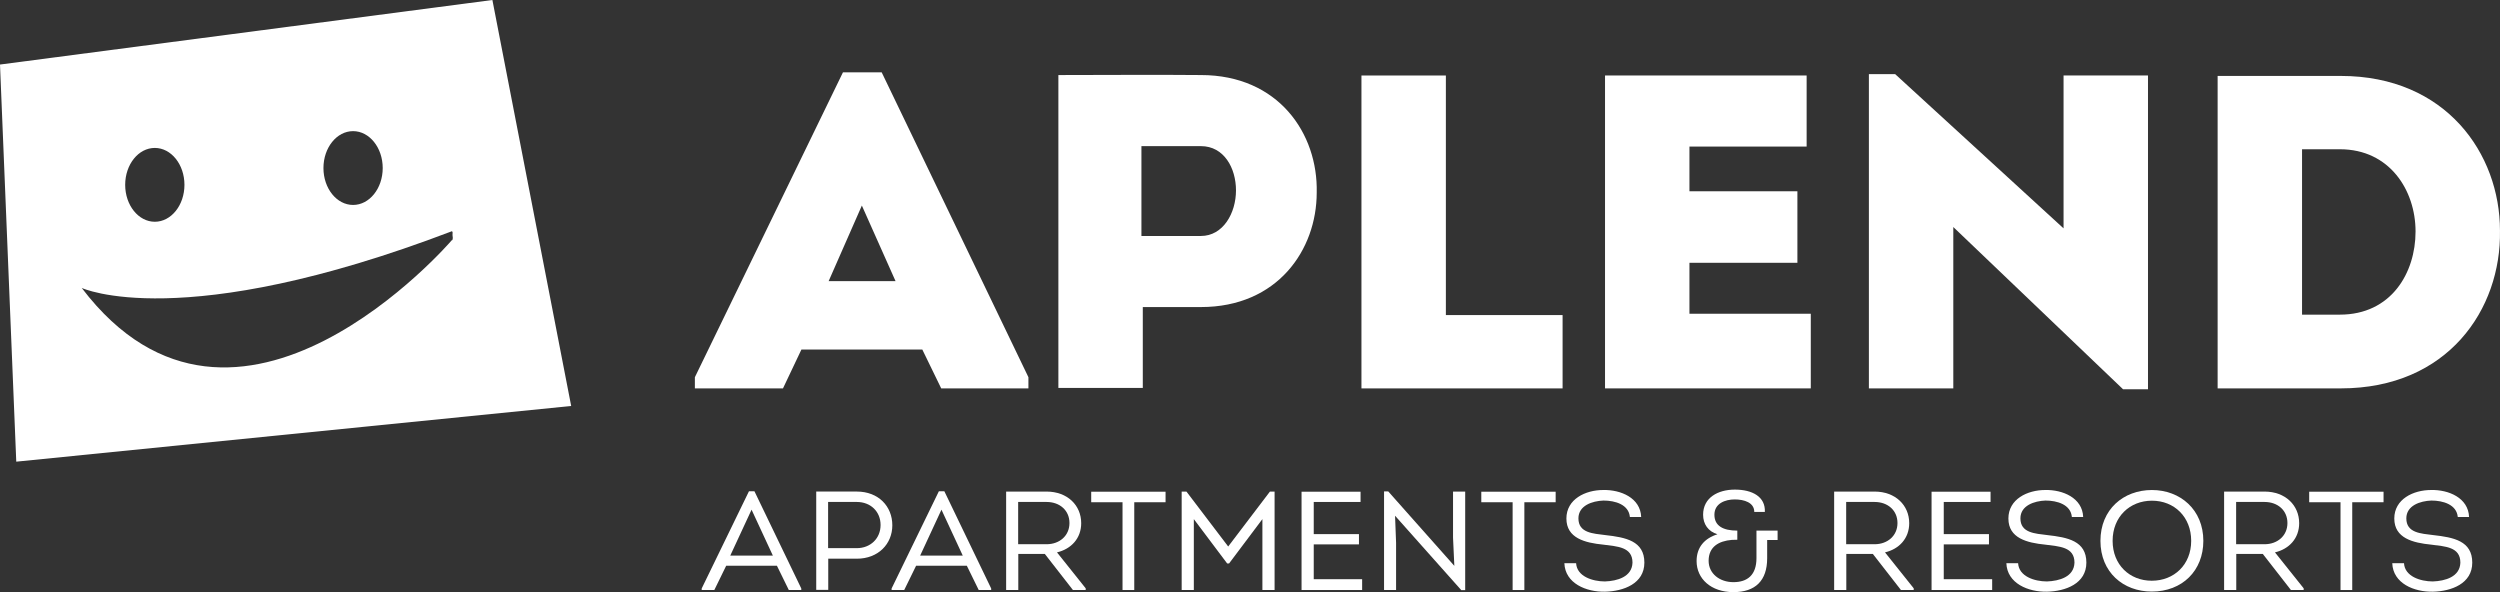
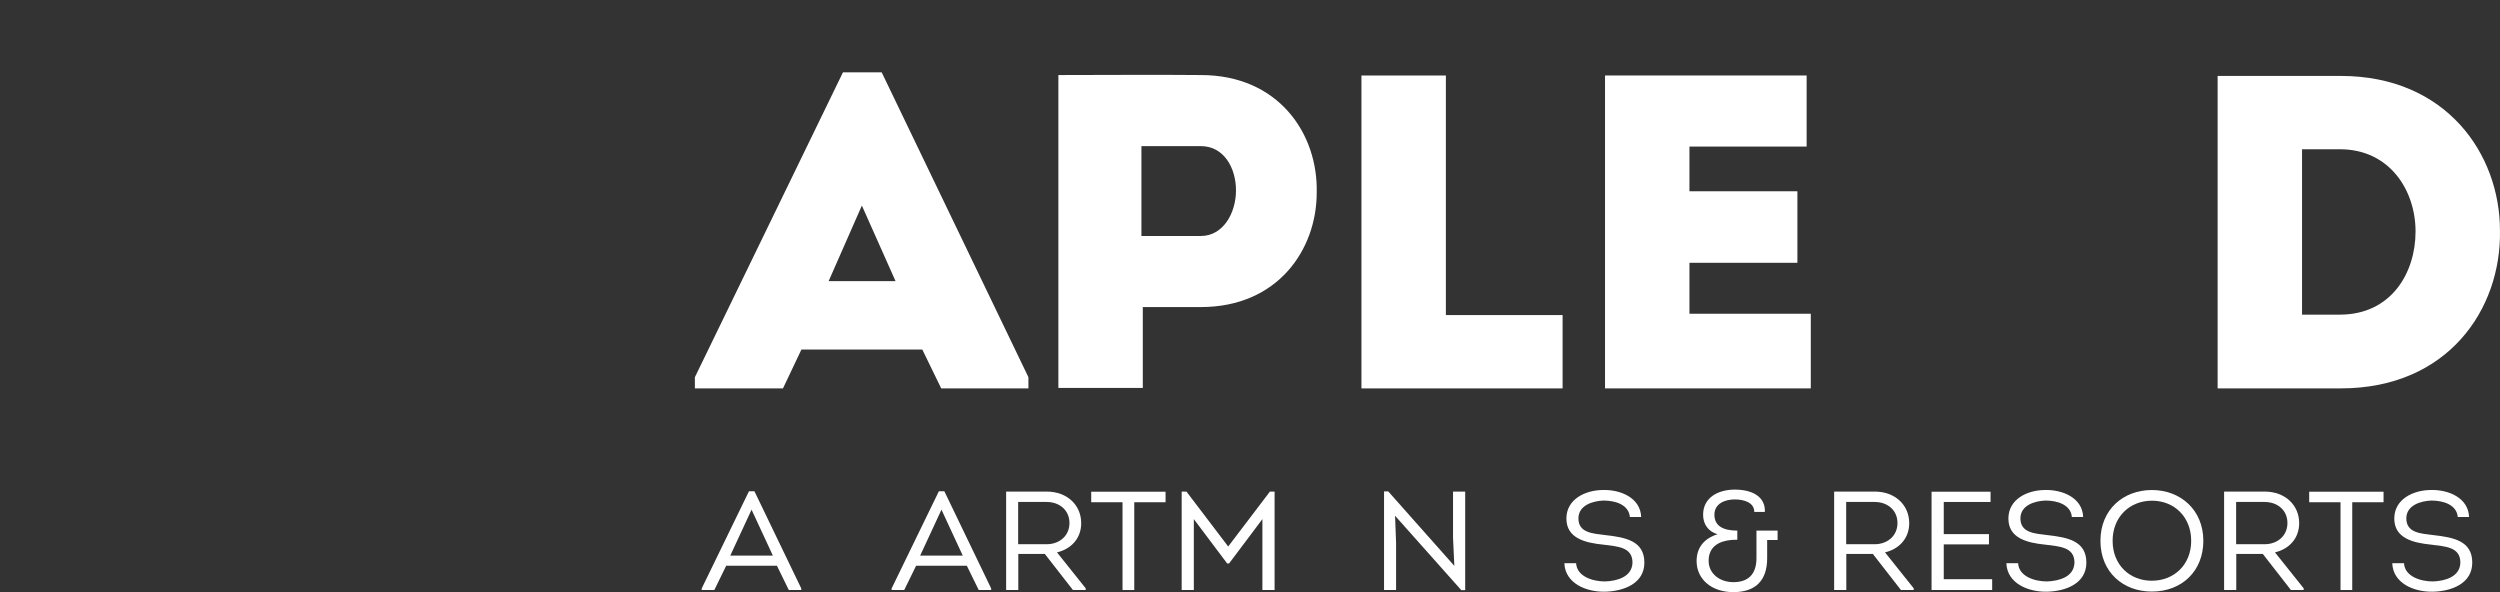
<svg xmlns="http://www.w3.org/2000/svg" version="1.1" id="Layer_1" x="0px" y="0px" viewBox="0 0 161.223 38.186" enable-background="new 0 0 161.223 38.186" xml:space="preserve">
  <rect x="0" y="0" width="161.223" height="38.186" fill="#333333" stroke="none" />
  <g>
-     <path fill="#FFFFFF" d="M29.2,15.363c-0.011,0.038-0.02,0.075-0.024,0.116c-0.028,0.011-0.044,0.018-0.044,0.018   S15.242,31.684,5.27,18.569c0,0,6.41,2.998,23.862-3.653c0.006-0.004,0.014-0.005,0.02-0.009c0.011,0.028,0.024,0.055,0.037,0.08   c-0.013,0.113-0.01,0.23,0.011,0.34V15.363z M24.681,10.837c0,1.315-0.857,2.38-1.911,2.38c-1.055,0-1.911-1.065-1.911-2.38   c0-1.315,0.856-2.38,1.911-2.38C23.824,8.457,24.681,9.522,24.681,10.837 M11.895,11.92c0,1.315-0.857,2.381-1.911,2.381   c-1.056,0-1.911-1.066-1.911-2.381c0-1.315,0.855-2.38,1.911-2.38C11.038,9.54,11.895,10.605,11.895,11.92 M36.835,26.181L31.754,0   L0,4.162l1.049,25.61L36.835,26.181z" />
    <path fill="#FFFFFF" d="M53.439,18.129h4.314l-2.172-4.873L53.439,18.129z M51.684,22.539l-1.19,2.508h-5.682v-0.721l9.549-19.66   h2.499l9.462,19.66v0.721h-5.624l-1.22-2.508H51.684z" />
    <path fill="#FFFFFF" d="M77.447,15.218c1.428,0,2.261-1.47,2.261-2.941c0-1.441-0.774-2.853-2.261-2.853H73.61v5.794H77.447z    M68.254,25.019V4.84c3.094,0,6.099-0.029,9.193,0c4.998,0,7.557,3.776,7.467,7.581c0,3.69-2.528,7.381-7.467,7.381h-3.749v5.217   H68.254z" />
    <polygon fill="#FFFFFF" points="93.243,20.319 100.77,20.319 100.77,25.048 87.799,25.048 87.799,4.869 93.243,4.869  " />
    <polygon fill="#FFFFFF" points="116.508,9.452 108.951,9.452 108.951,12.335 115.913,12.335 115.913,16.947 108.951,16.947    108.951,20.233 116.776,20.233 116.776,25.047 103.507,25.047 103.507,4.868 116.508,4.868  " />
-     <polygon fill="#FFFFFF" points="125.967,14.641 125.967,25.047 120.523,25.047 120.523,4.782 122.219,4.782 133.077,14.727    133.077,4.868 138.522,4.868 138.522,25.105 136.916,25.105  " />
    <path fill="#FFFFFF" d="M150.897,20.291c3.302,0,4.88-2.681,4.88-5.362c0-2.652-1.667-5.304-4.88-5.304h-2.44v10.666H150.897z    M150.956,4.897c6.783,0,10.265,5.016,10.265,9.975c0.088,5.074-3.363,10.175-10.265,10.175h-7.943V4.897H150.956z" />
    <path fill="#FFFFFF" d="M48.468,32.869l1.374,2.962h-2.748L48.468,32.869z M48.299,31.683l-3.047,6.267v0.1h0.814l0.766-1.567   h3.271l0.767,1.567h0.804v-0.1l-3.02-6.267H48.299z" />
-     <path fill="#FFFFFF" d="M55.255,35.35c0.869,0,1.533-0.616,1.533-1.494c0-0.86-0.636-1.485-1.533-1.485   c-0.598-0.009-1.225,0-1.851,0v2.979H55.255z M52.638,38.04V31.7c0.859,0,1.757-0.009,2.617,0c1.402,0,2.29,0.96,2.29,2.174   c0,1.205-0.907,2.156-2.29,2.156h-1.842v2.01H52.638z" />
    <path fill="#FFFFFF" d="M60.714,32.869l1.374,2.962H59.34L60.714,32.869z M60.546,31.683l-3.047,6.267v0.1h0.813l0.767-1.567h3.271   l0.767,1.567h0.803v-0.1l-3.019-6.267H60.546z" />
    <path fill="#FFFFFF" d="M67.492,35.097c0.832,0,1.477-0.544,1.477-1.368c0-0.815-0.627-1.358-1.477-1.358H65.66v2.726H67.492z    M70.016,37.941v0.109h-0.823l-1.813-2.328h-1.711v2.328h-0.784v-6.349h2.607c1.346,0,2.234,0.887,2.234,2.038   c0,0.978-0.645,1.666-1.561,1.883L70.016,37.941z" />
    <polygon fill="#FFFFFF" points="70.371,31.71 70.371,32.389 72.391,32.389 72.391,38.05 73.148,38.05 73.148,32.389 75.166,32.389    75.166,31.71  " />
    <polygon fill="#FFFFFF" points="81.897,31.701 79.205,35.243 76.513,31.701 76.205,31.701 76.205,38.05 76.989,38.05    76.989,33.477 79.14,36.339 79.261,36.339 81.411,33.477 81.411,38.05 82.197,38.05 82.197,31.701  " />
-     <polygon fill="#FFFFFF" points="83.936,31.71 83.936,38.05 87.843,38.05 87.843,37.352 84.722,37.352 84.722,35.107 87.638,35.107    87.638,34.445 84.722,34.445 84.722,32.371 87.741,32.371 87.741,31.71  " />
    <polygon fill="#FFFFFF" points="89.256,31.691 89.256,38.05 90.032,38.05 90.032,34.998 89.966,33.259 94.237,38.058    94.489,38.058 94.489,31.701 93.705,31.701 93.705,34.672 93.789,36.492 89.527,31.691  " />
-     <polygon fill="#FFFFFF" points="95.528,31.71 95.528,32.389 97.548,32.389 97.548,38.05 98.305,38.05 98.305,32.389    100.323,32.389 100.323,31.71  " />
    <path fill="#FFFFFF" d="M101.642,36.319c0.047,0.852,1.056,1.178,1.86,1.178c0.785-0.028,1.748-0.29,1.776-1.214   c0-1.023-0.991-1.041-1.879-1.159c-1.187-0.118-2.383-0.417-2.383-1.685c0-1.25,1.225-1.839,2.374-1.839   c1.13-0.026,2.402,0.508,2.448,1.74h-0.728c-0.075-0.806-0.954-1.06-1.701-1.06c-0.72,0.027-1.618,0.318-1.618,1.151   c0,0.942,0.945,0.977,1.739,1.077c1.299,0.145,2.514,0.371,2.514,1.775c0,1.358-1.345,1.847-2.533,1.876   c-1.215,0.026-2.579-0.535-2.626-1.84H101.642z" />
    <path fill="#FFFFFF" d="M113.132,33.014c0-0.607-0.655-0.806-1.262-0.806c-0.608,0-1.309,0.254-1.309,0.987   c0,0.726,0.571,1.024,1.477,1.024v0.589c-0.112,0-0.234,0-0.355,0.009c-0.842,0.072-1.495,0.443-1.495,1.349   c0,0.824,0.71,1.377,1.598,1.377c0.897,0,1.487-0.453,1.487-1.549v-1.775h1.363v0.606h-0.673v1.178   c0,1.449-0.766,2.183-2.177,2.183c-1.449,0-2.374-0.869-2.374-2.001c0-0.897,0.513-1.468,1.345-1.731   c-0.597-0.181-0.925-0.651-0.925-1.259c0-1.105,0.963-1.621,2.047-1.621c1.131,0,1.981,0.462,1.935,1.44H113.132z" />
    <path fill="#FFFFFF" d="M120.891,35.097c0.831,0,1.476-0.544,1.476-1.368c0-0.815-0.626-1.358-1.476-1.358h-1.833v2.726H120.891z    M123.414,37.941v0.109h-0.823l-1.813-2.328h-1.711v2.328h-0.784v-6.349h2.608c1.345,0,2.233,0.887,2.233,2.038   c0,0.978-0.644,1.666-1.561,1.883L123.414,37.941z" />
    <polygon fill="#FFFFFF" points="124.565,31.71 124.565,38.05 128.473,38.05 128.473,37.352 125.351,37.352 125.351,35.107    128.267,35.107 128.267,34.445 125.351,34.445 125.351,32.371 128.369,32.371 128.369,31.71  " />
    <path fill="#FFFFFF" d="M130.146,36.319c0.047,0.852,1.056,1.178,1.86,1.178c0.785-0.028,1.748-0.29,1.775-1.214   c0-1.023-0.99-1.041-1.879-1.159c-1.186-0.118-2.382-0.417-2.382-1.685c0-1.25,1.224-1.839,2.373-1.839   c1.131-0.026,2.403,0.508,2.449,1.74h-0.729c-0.074-0.806-0.953-1.06-1.701-1.06c-0.719,0.027-1.617,0.318-1.617,1.151   c0,0.942,0.944,0.977,1.739,1.077c1.299,0.145,2.514,0.371,2.514,1.775c0,1.358-1.346,1.847-2.533,1.876   c-1.215,0.026-2.58-0.535-2.626-1.84H130.146z" />
    <path fill="#FFFFFF" d="M138.765,37.451c1.439,0,2.543-1.032,2.543-2.572c0-1.539-1.085-2.59-2.533-2.59   c-1.421,0-2.534,1.032-2.534,2.59C136.241,36.419,137.335,37.451,138.765,37.451 M138.765,38.15c-1.841,0-3.309-1.25-3.309-3.27   c0-2.029,1.486-3.279,3.319-3.279c1.831,0,3.317,1.269,3.317,3.279C142.092,36.799,140.737,38.15,138.765,38.15" />
    <path fill="#FFFFFF" d="M146.038,35.097c0.831,0,1.477-0.544,1.477-1.368c0-0.815-0.626-1.358-1.477-1.358h-1.832v2.726H146.038z    M148.562,37.941v0.109h-0.822l-1.814-2.328h-1.711v2.328h-0.784v-6.349h2.607c1.347,0,2.234,0.887,2.234,2.038   c0,0.978-0.644,1.666-1.561,1.883L148.562,37.941z" />
    <polygon fill="#FFFFFF" points="148.918,31.71 148.918,32.389 150.938,32.389 150.938,38.05 151.694,38.05 151.694,32.389    153.713,32.389 153.713,31.71  " />
    <path fill="#FFFFFF" d="M155.032,36.319c0.047,0.852,1.056,1.178,1.86,1.178c0.785-0.028,1.748-0.29,1.775-1.214   c0-1.023-0.99-1.041-1.878-1.159c-1.187-0.118-2.383-0.417-2.383-1.685c0-1.25,1.224-1.839,2.374-1.839   c1.131-0.026,2.402,0.508,2.448,1.74H158.5c-0.075-0.806-0.954-1.06-1.702-1.06c-0.719,0.027-1.616,0.318-1.616,1.151   c0,0.942,0.944,0.977,1.738,1.077c1.3,0.145,2.514,0.371,2.514,1.775c0,1.358-1.346,1.847-2.533,1.876   c-1.215,0.026-2.58-0.535-2.626-1.84H155.032z" />
  </g>
</svg>